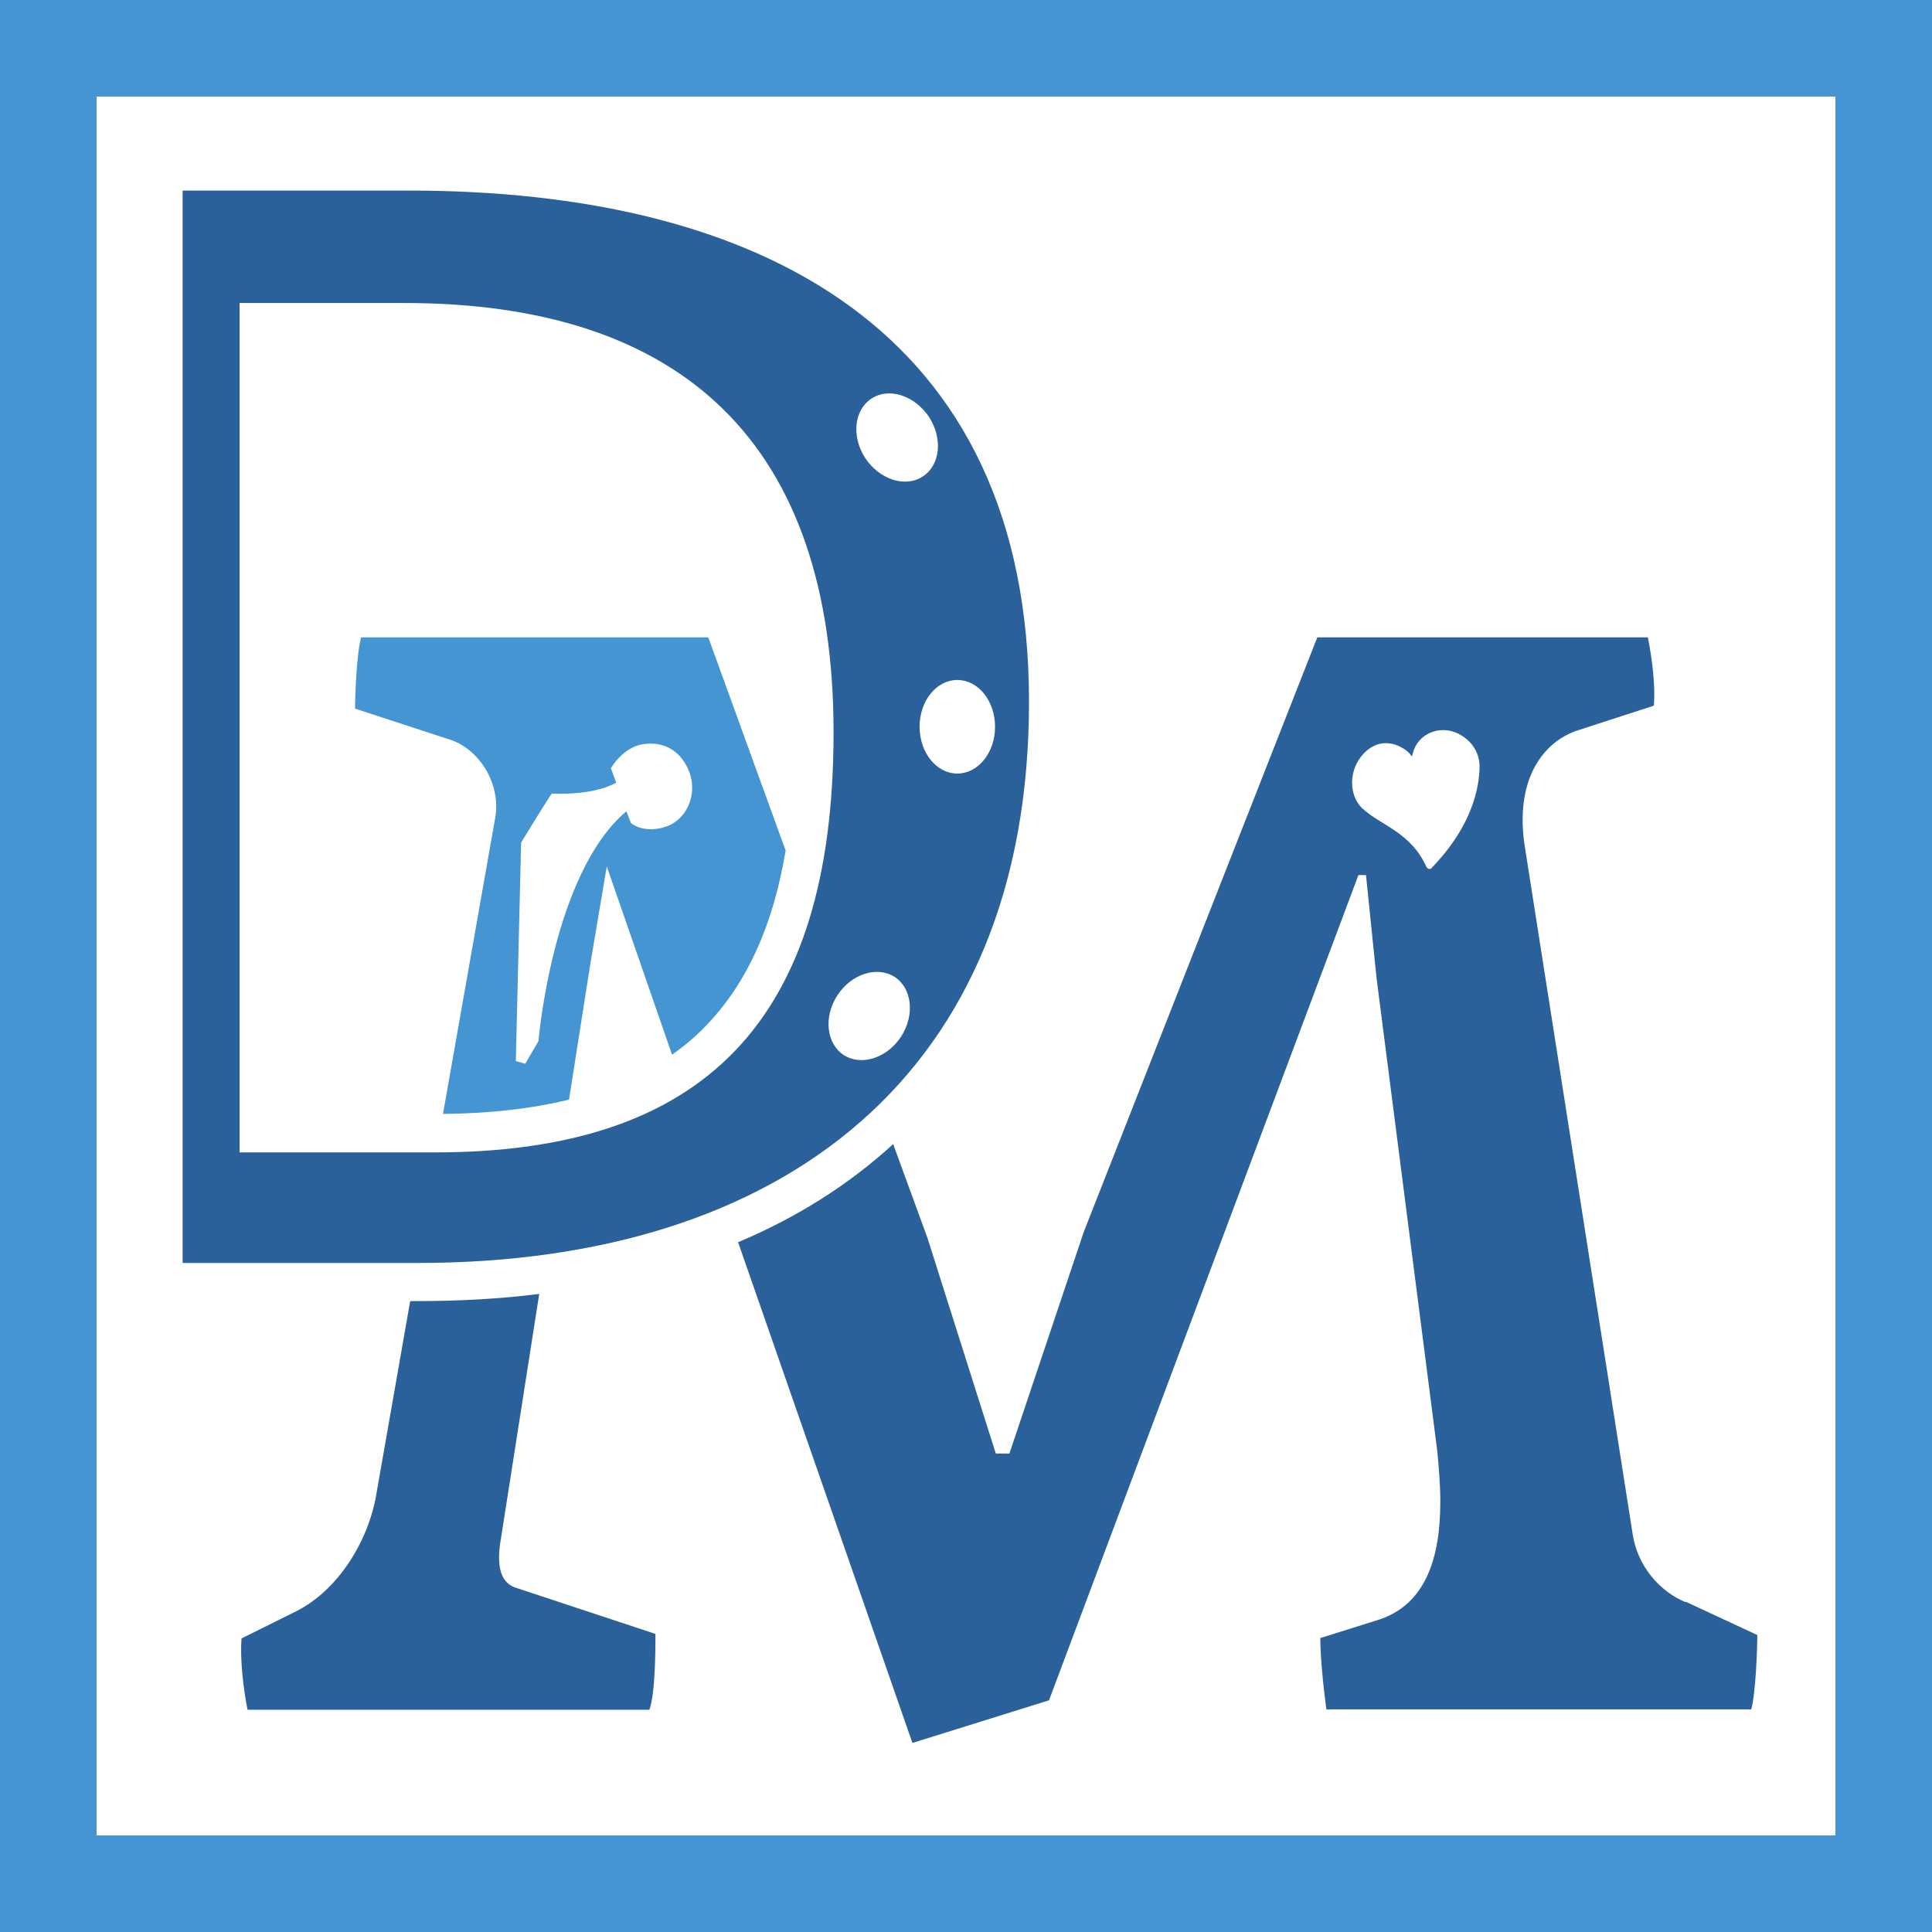
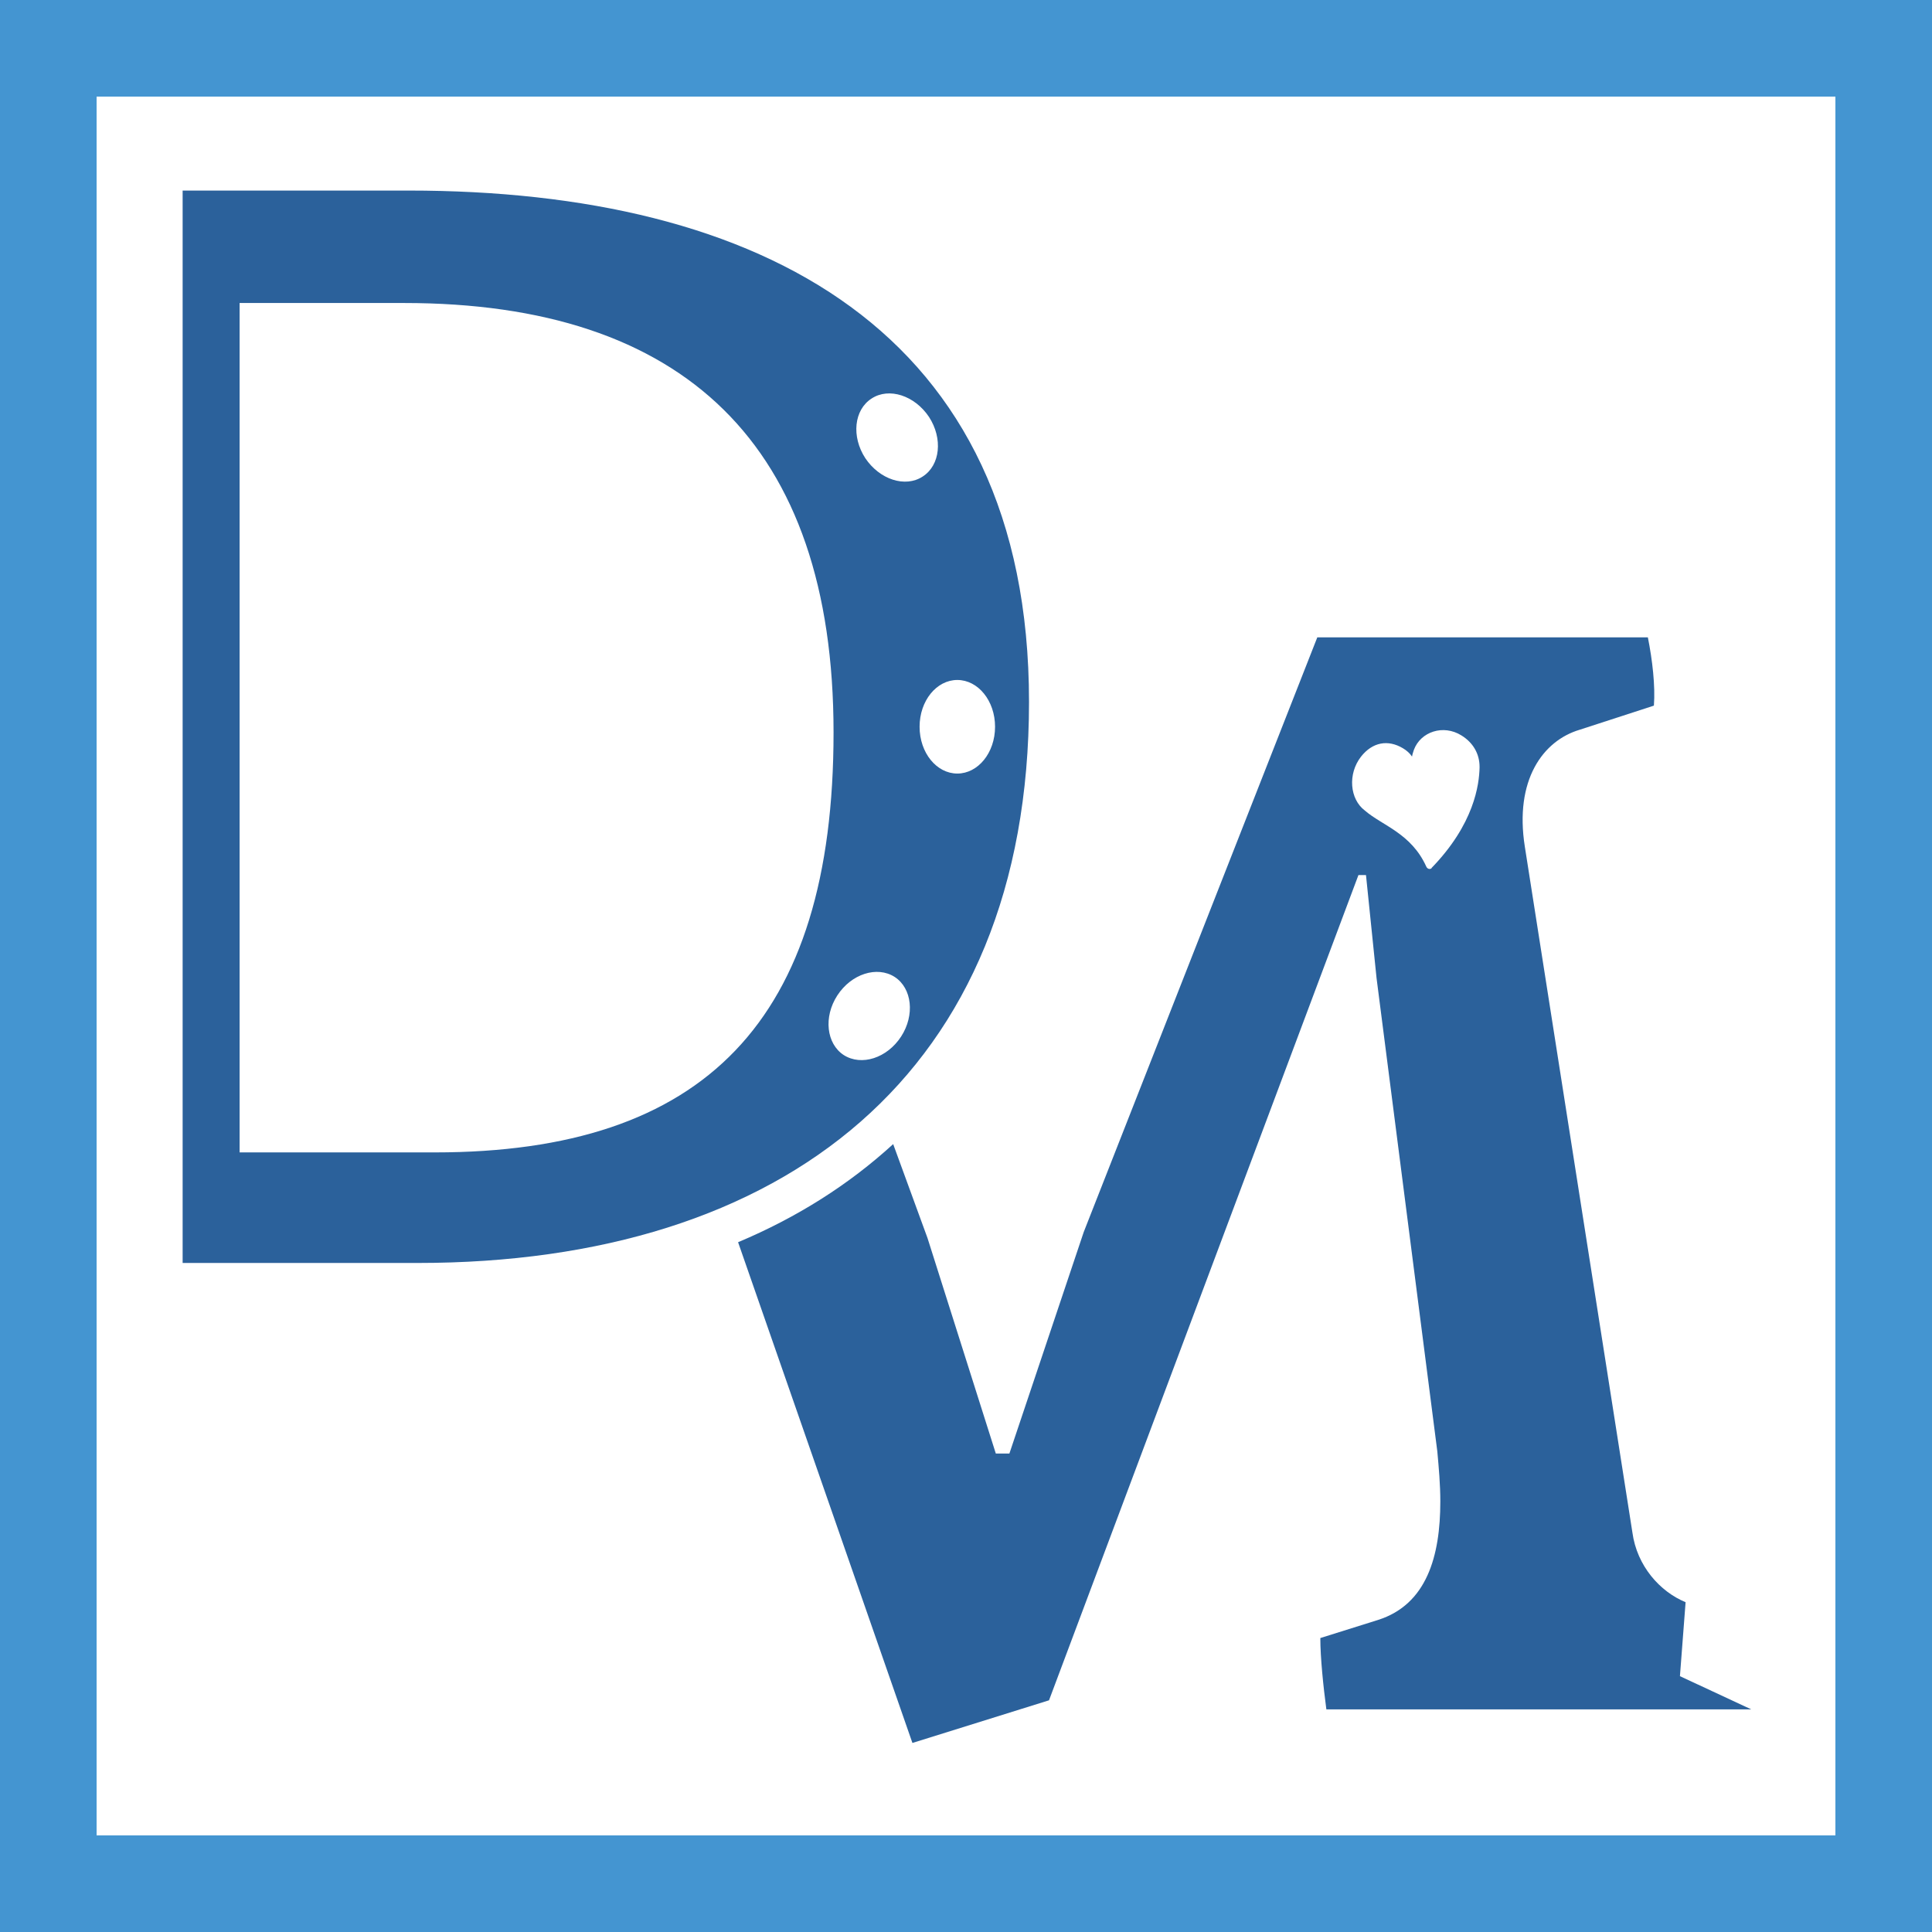
<svg xmlns="http://www.w3.org/2000/svg" id="Layer_1" data-name="Layer 1" viewBox="0 0 512 512">
  <defs>
    <style>      .cls-1 {        fill: #2b619b;      }      .cls-1, .cls-2 {        stroke-width: 0px;      }      .cls-2 {        fill: #4495d1;      }    </style>
  </defs>
  <path class="cls-2" d="M512,512H0V0h512v512ZM25.6,486.4h460.8V25.6H25.6v460.8Z" />
-   <path class="cls-1" d="M132.7,408.1l10.2-65.2c-10.3,1.3-21,1.9-32.2,1.9h-2l-8.9,50.8c-2,12.5-10,25.7-21.3,31.4l-14.5,7.2c-.4,5.2.4,12.9,1.6,18.9h106.5c1.6-4.4,1.6-16.5,1.6-20.1l-36.6-12.1c-4.4-1.2-5.6-5.6-4.4-12.9Z" />
-   <path class="cls-2" d="M187.8,168.9h-92.1c-1.2,4.4-1.6,15.3-1.6,18.9l25.7,8.4c7.6,2.8,13.3,12.1,11.3,21.3l-13.7,77.7c12.5-.1,23.6-1.4,33.4-3.8l5.6-35.7,4.4-26.1,17.3,49.9c3.4-2.4,6.5-5,9.3-8,10.6-11.1,17.5-26.3,20.8-46.1l-20.5-56.5ZM175.8,219.3c-5.7,1.5-8.6-1.2-8.6-1.2l-1.2-3.1c-19.6,16.5-23.3,60.9-23.3,60.9l-3.5,6-2.5-.7,1.4-57.9s5.7-9.4,8.1-13c12,.5,17.1-2.9,17.1-2.9l-1.4-3.8s3.1-5.6,8.6-6.4c5.6-.8,10,1.9,12.1,7.2,2.5,6.4-.9,13.3-6.6,14.8Z" />
-   <path class="cls-1" d="M446.7,424.6c-6.8-2.8-12.9-9.6-14.1-18.5l-28.5-181.7c-2.8-17.7,4.8-28.1,14.5-31l19.7-6.4c.4-5.2-.4-12.1-1.6-18.1h-87.6l-61.9,157.6-19.7,58.7h-3.6l-18.1-57.1-9.1-24.9c-11.7,10.7-25.4,19.4-41.1,26l46.2,132.7,36.2-11.3,82-218.7h2l2.8,27.3,16.1,125.4c.4,4.4.8,8.8.8,13.3,0,14.5-3.6,27.3-16.5,31.4l-15.3,4.8c0,5.2.8,12.9,1.6,18.9h112.6c1.2-4.4,1.6-16.1,1.6-19.7l-18.9-8.8ZM379.5,230c-.5.5-1.2.3-1.5-.3-4-8.9-11.7-10.9-16.3-14.9-4-3-4.6-9.7-1-14.3,3-3.8,7.1-4.6,11.1-2.2,1,.6,1.8,1.3,2.4,2.2.1-.6.3-1.2.5-1.8,1.8-4.8,7.8-6.8,12.6-3.8,3.1,1.9,4.8,4.9,4.8,8.3,0,0,0,.1,0,.2-.1,4.5-1.4,15-12.8,26.7Z" />
+   <path class="cls-1" d="M446.7,424.6c-6.8-2.8-12.9-9.6-14.1-18.5l-28.5-181.7c-2.8-17.7,4.8-28.1,14.5-31l19.7-6.4c.4-5.2-.4-12.1-1.6-18.1h-87.6l-61.9,157.6-19.7,58.7h-3.6l-18.1-57.1-9.1-24.9c-11.7,10.7-25.4,19.4-41.1,26l46.2,132.7,36.2-11.3,82-218.7h2l2.8,27.3,16.1,125.4c.4,4.4.8,8.8.8,13.3,0,14.5-3.6,27.3-16.5,31.4l-15.3,4.8c0,5.2.8,12.9,1.6,18.9h112.6l-18.9-8.8ZM379.5,230c-.5.5-1.2.3-1.5-.3-4-8.9-11.7-10.9-16.3-14.9-4-3-4.6-9.7-1-14.3,3-3.8,7.1-4.6,11.1-2.2,1,.6,1.8,1.3,2.4,2.2.1-.6.3-1.2.5-1.8,1.8-4.8,7.8-6.8,12.6-3.8,3.1,1.9,4.8,4.9,4.8,8.3,0,0,0,.1,0,.2-.1,4.5-1.4,15-12.8,26.7Z" />
  <path class="cls-1" d="M108.3,50.5h-59.9v284.2h62.3c96.9,0,162-50.2,162-148.7S201.5,50.5,108.3,50.5ZM231,105.6c4.6-3,11.4-.8,15.2,4.9,3.7,5.7,3,12.8-1.7,15.8-4.6,3-11.4.8-15.2-4.9-3.7-5.7-3-12.8,1.7-15.8ZM115.1,305.4h-51.6V80.3h43.6c74,0,113.8,37.4,113.8,113.8s-34.2,111.3-105.7,111.3ZM238.8,274.7c-3.7,5.7-10.5,7.9-15.2,4.9-4.6-3-5.4-10.1-1.7-15.8,3.7-5.7,10.5-7.9,15.2-4.9,4.6,3,5.4,10.1,1.7,15.8ZM253.7,205c-5.5,0-10-5.5-10-12.4s4.5-12.4,10-12.4,10,5.5,10,12.4-4.5,12.4-10,12.4Z" />
</svg>